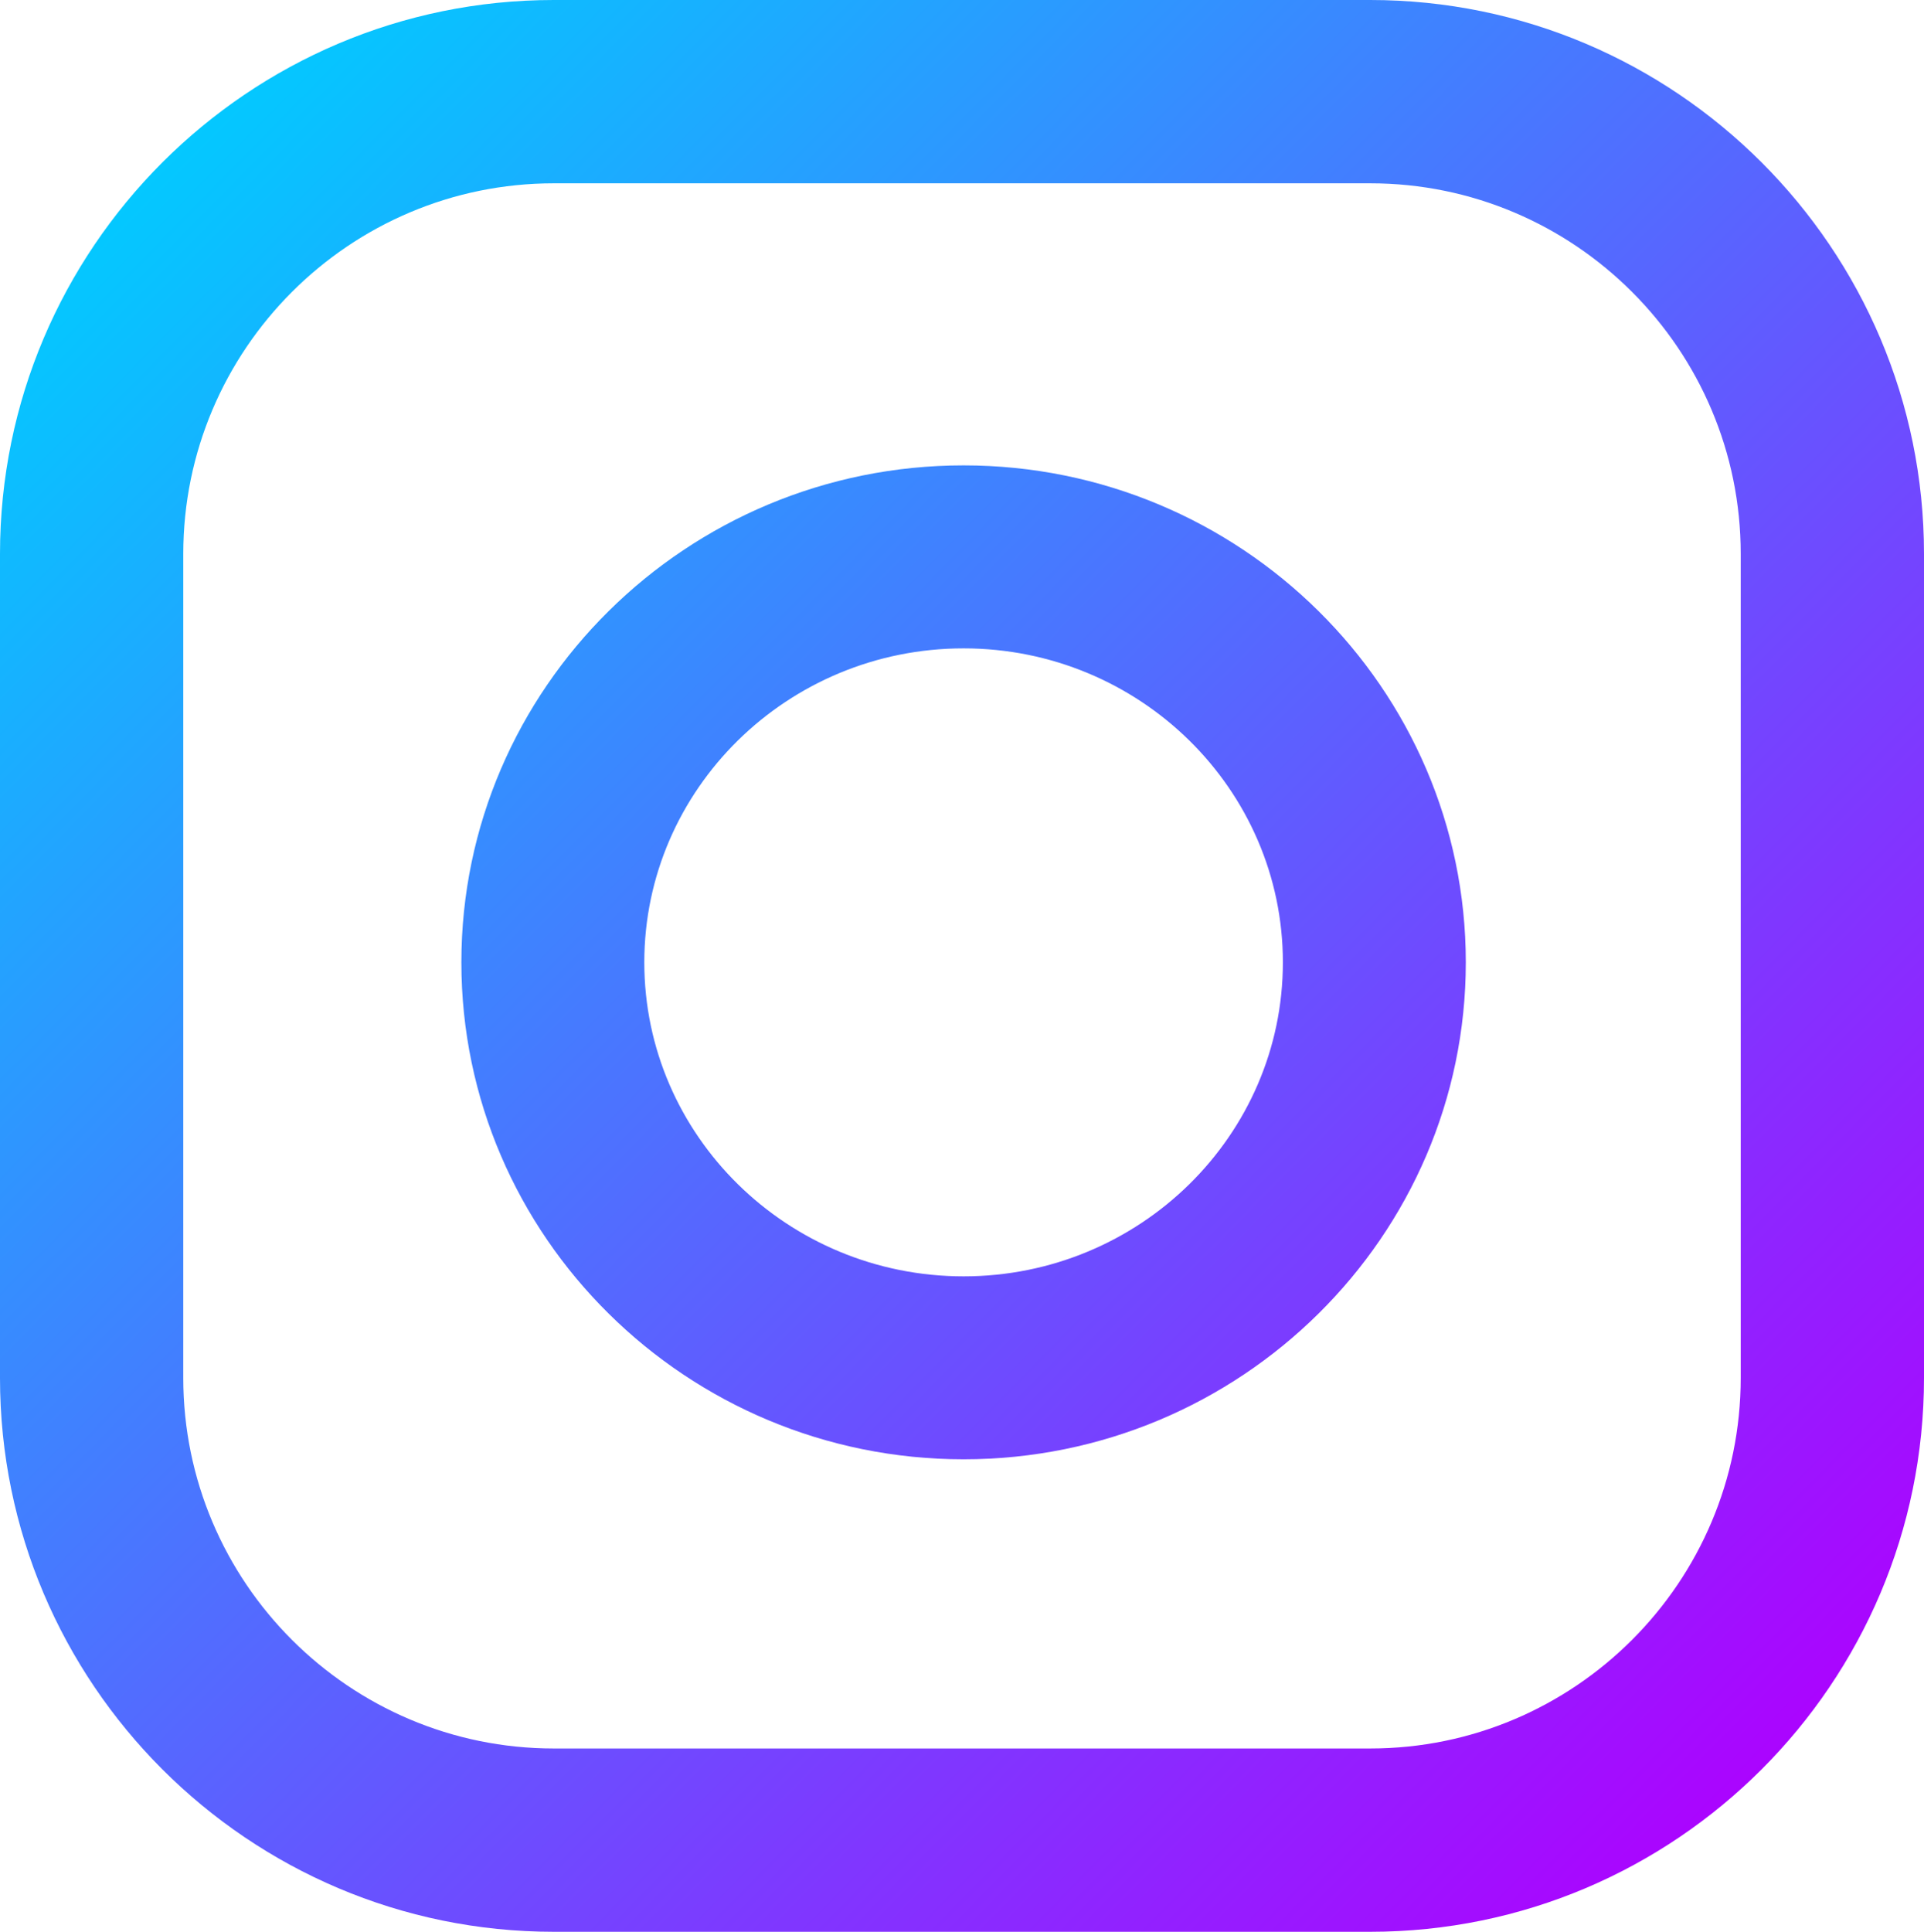
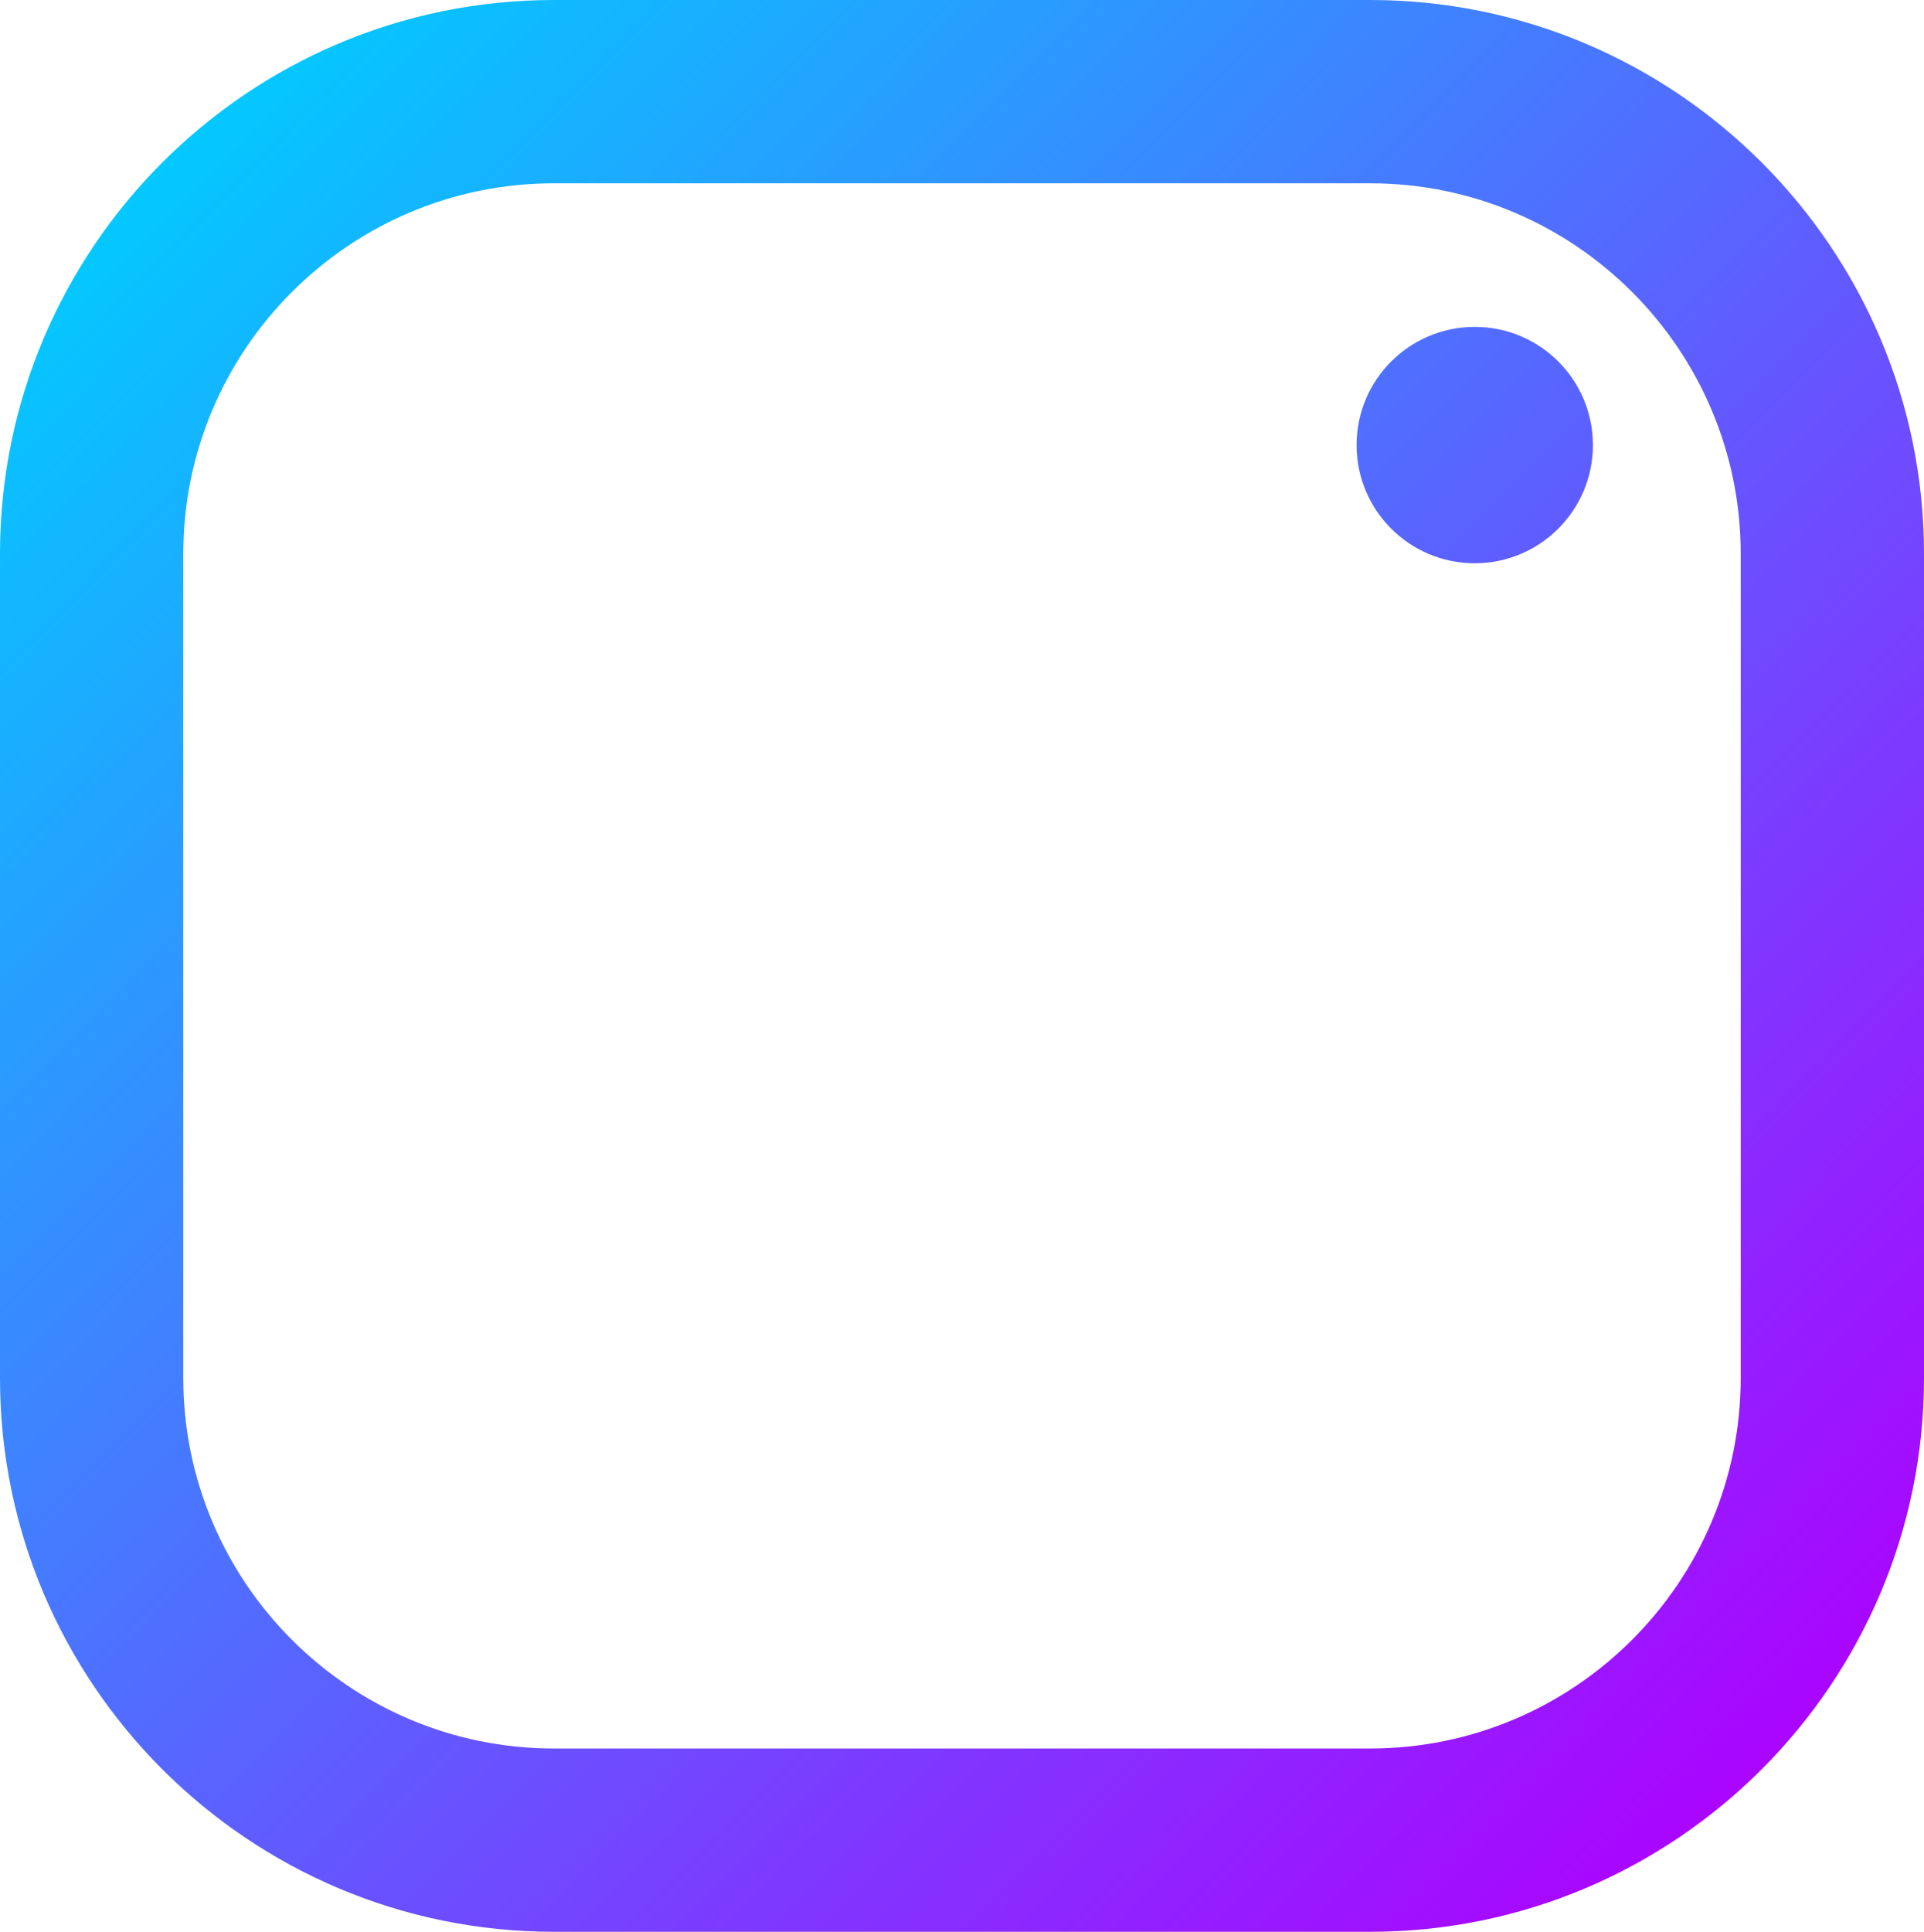
<svg xmlns="http://www.w3.org/2000/svg" xmlns:ns1="http://www.inkscape.org/namespaces/inkscape" xmlns:ns2="http://sodipodi.sourceforge.net/DTD/sodipodi-0.dtd" xmlns:xlink="http://www.w3.org/1999/xlink" ns1:version="1.0 (4035a4f, 2020-05-01)" ns2:docname="Tilda_Icons_26snw_insta2gram.svg" xml:space="preserve" style="enable-background:new 0 0 61.139 61.377;" viewBox="0 0 61.139 61.377" y="0px" x="0px" id="Layer_1">
  <defs id="defs844">
    <linearGradient id="linearGradient860" ns1:collect="always">
      <stop id="stop856" offset="0" style="stop-color:#00ccff;stop-opacity:1" />
      <stop id="stop858" offset="1" style="stop-color:#ae00ff;stop-opacity:1" />
    </linearGradient>
    <linearGradient y2="57.179" x2="57.154" y1="4.55" x1="3.751" gradientUnits="userSpaceOnUse" id="linearGradient864" xlink:href="#linearGradient860" ns1:collect="always" />
    <linearGradient y2="57.179" x2="57.154" y1="4.55" x1="3.751" gradientUnits="userSpaceOnUse" id="linearGradient866" xlink:href="#linearGradient860" ns1:collect="always" />
  </defs>
  <g style="fill-opacity:1;fill:url(#linearGradient864);stroke-width:1.002;stroke-miterlimit:4;stroke-dasharray:none" id="g839">
-     <path style="fill-opacity:1;fill:url(#linearGradient864);stroke-width:1.002;stroke-miterlimit:4;stroke-dasharray:none" id="path833" d="M30.62,14.786c-8.799,0-15.959,7.083-15.959,15.79c0,8.706,7.159,15.789,15.959,15.789c8.799,0,15.959-7.083,15.959-15.789 C46.579,21.869,39.419,14.786,30.62,14.786z M30.62,40.552c-5.595,0-10.146-4.476-10.146-9.976c0-5.501,4.551-9.976,10.146-9.976 c5.594,0,10.146,4.475,10.146,9.976S36.215,40.552,30.62,40.552z" />
    <path style="fill-opacity:1;fill:url(#linearGradient866);stroke-width:1.002;stroke-miterlimit:4;stroke-dasharray:none" id="path835" d="M43.541,0H17.598C7.895,0,0,7.894,0,17.598v26.181c0,9.703,7.894,17.598,17.598,17.598h25.943 c9.704,0,17.598-7.895,17.598-17.598V17.598C61.139,7.895,53.245,0,43.541,0z M55.315,43.779c0,6.492-5.282,11.774-11.774,11.774 H17.598c-6.492,0-11.774-5.282-11.774-11.774V17.598c0-6.492,5.282-11.774,11.774-11.774v0h25.943 c6.492,0,11.774,5.282,11.774,11.774V43.779z" />
    <circle style="fill-opacity:1;fill:url(#linearGradient864);stroke-width:1.002;stroke-miterlimit:4;stroke-dasharray:none" id="circle837" r="3.755" cy="14.141" cx="46.863" />
  </g>
</svg>